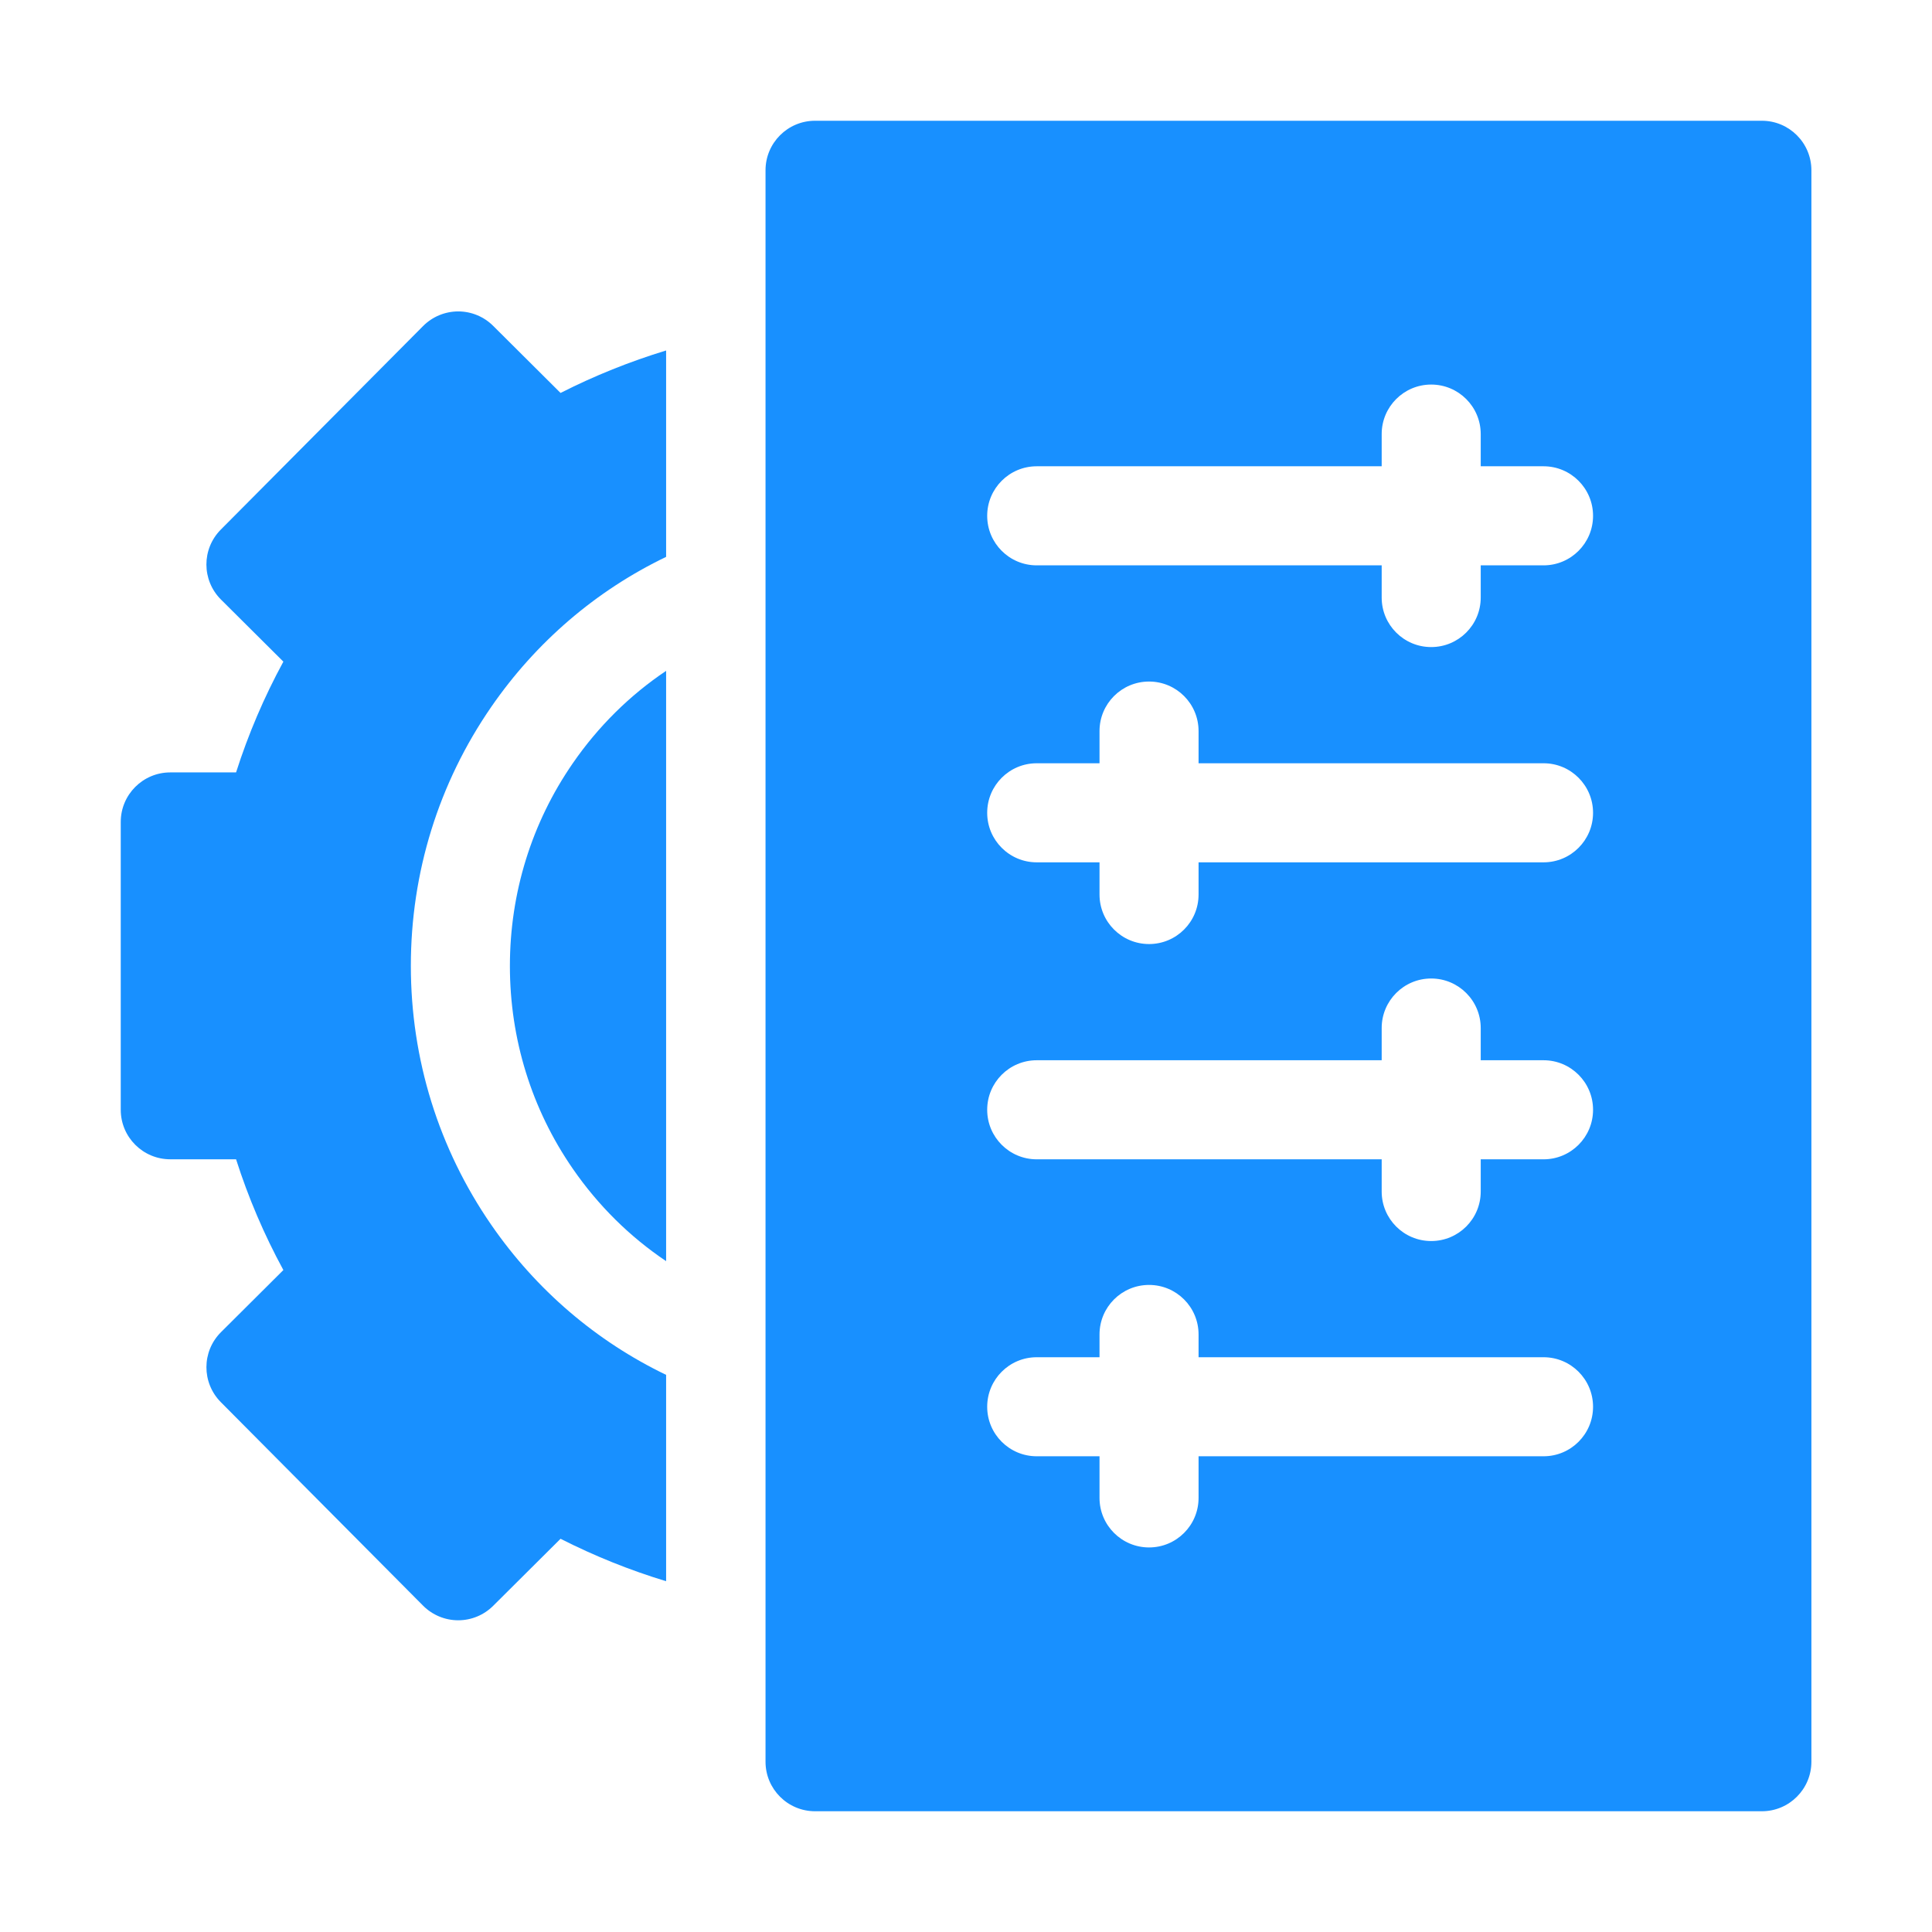
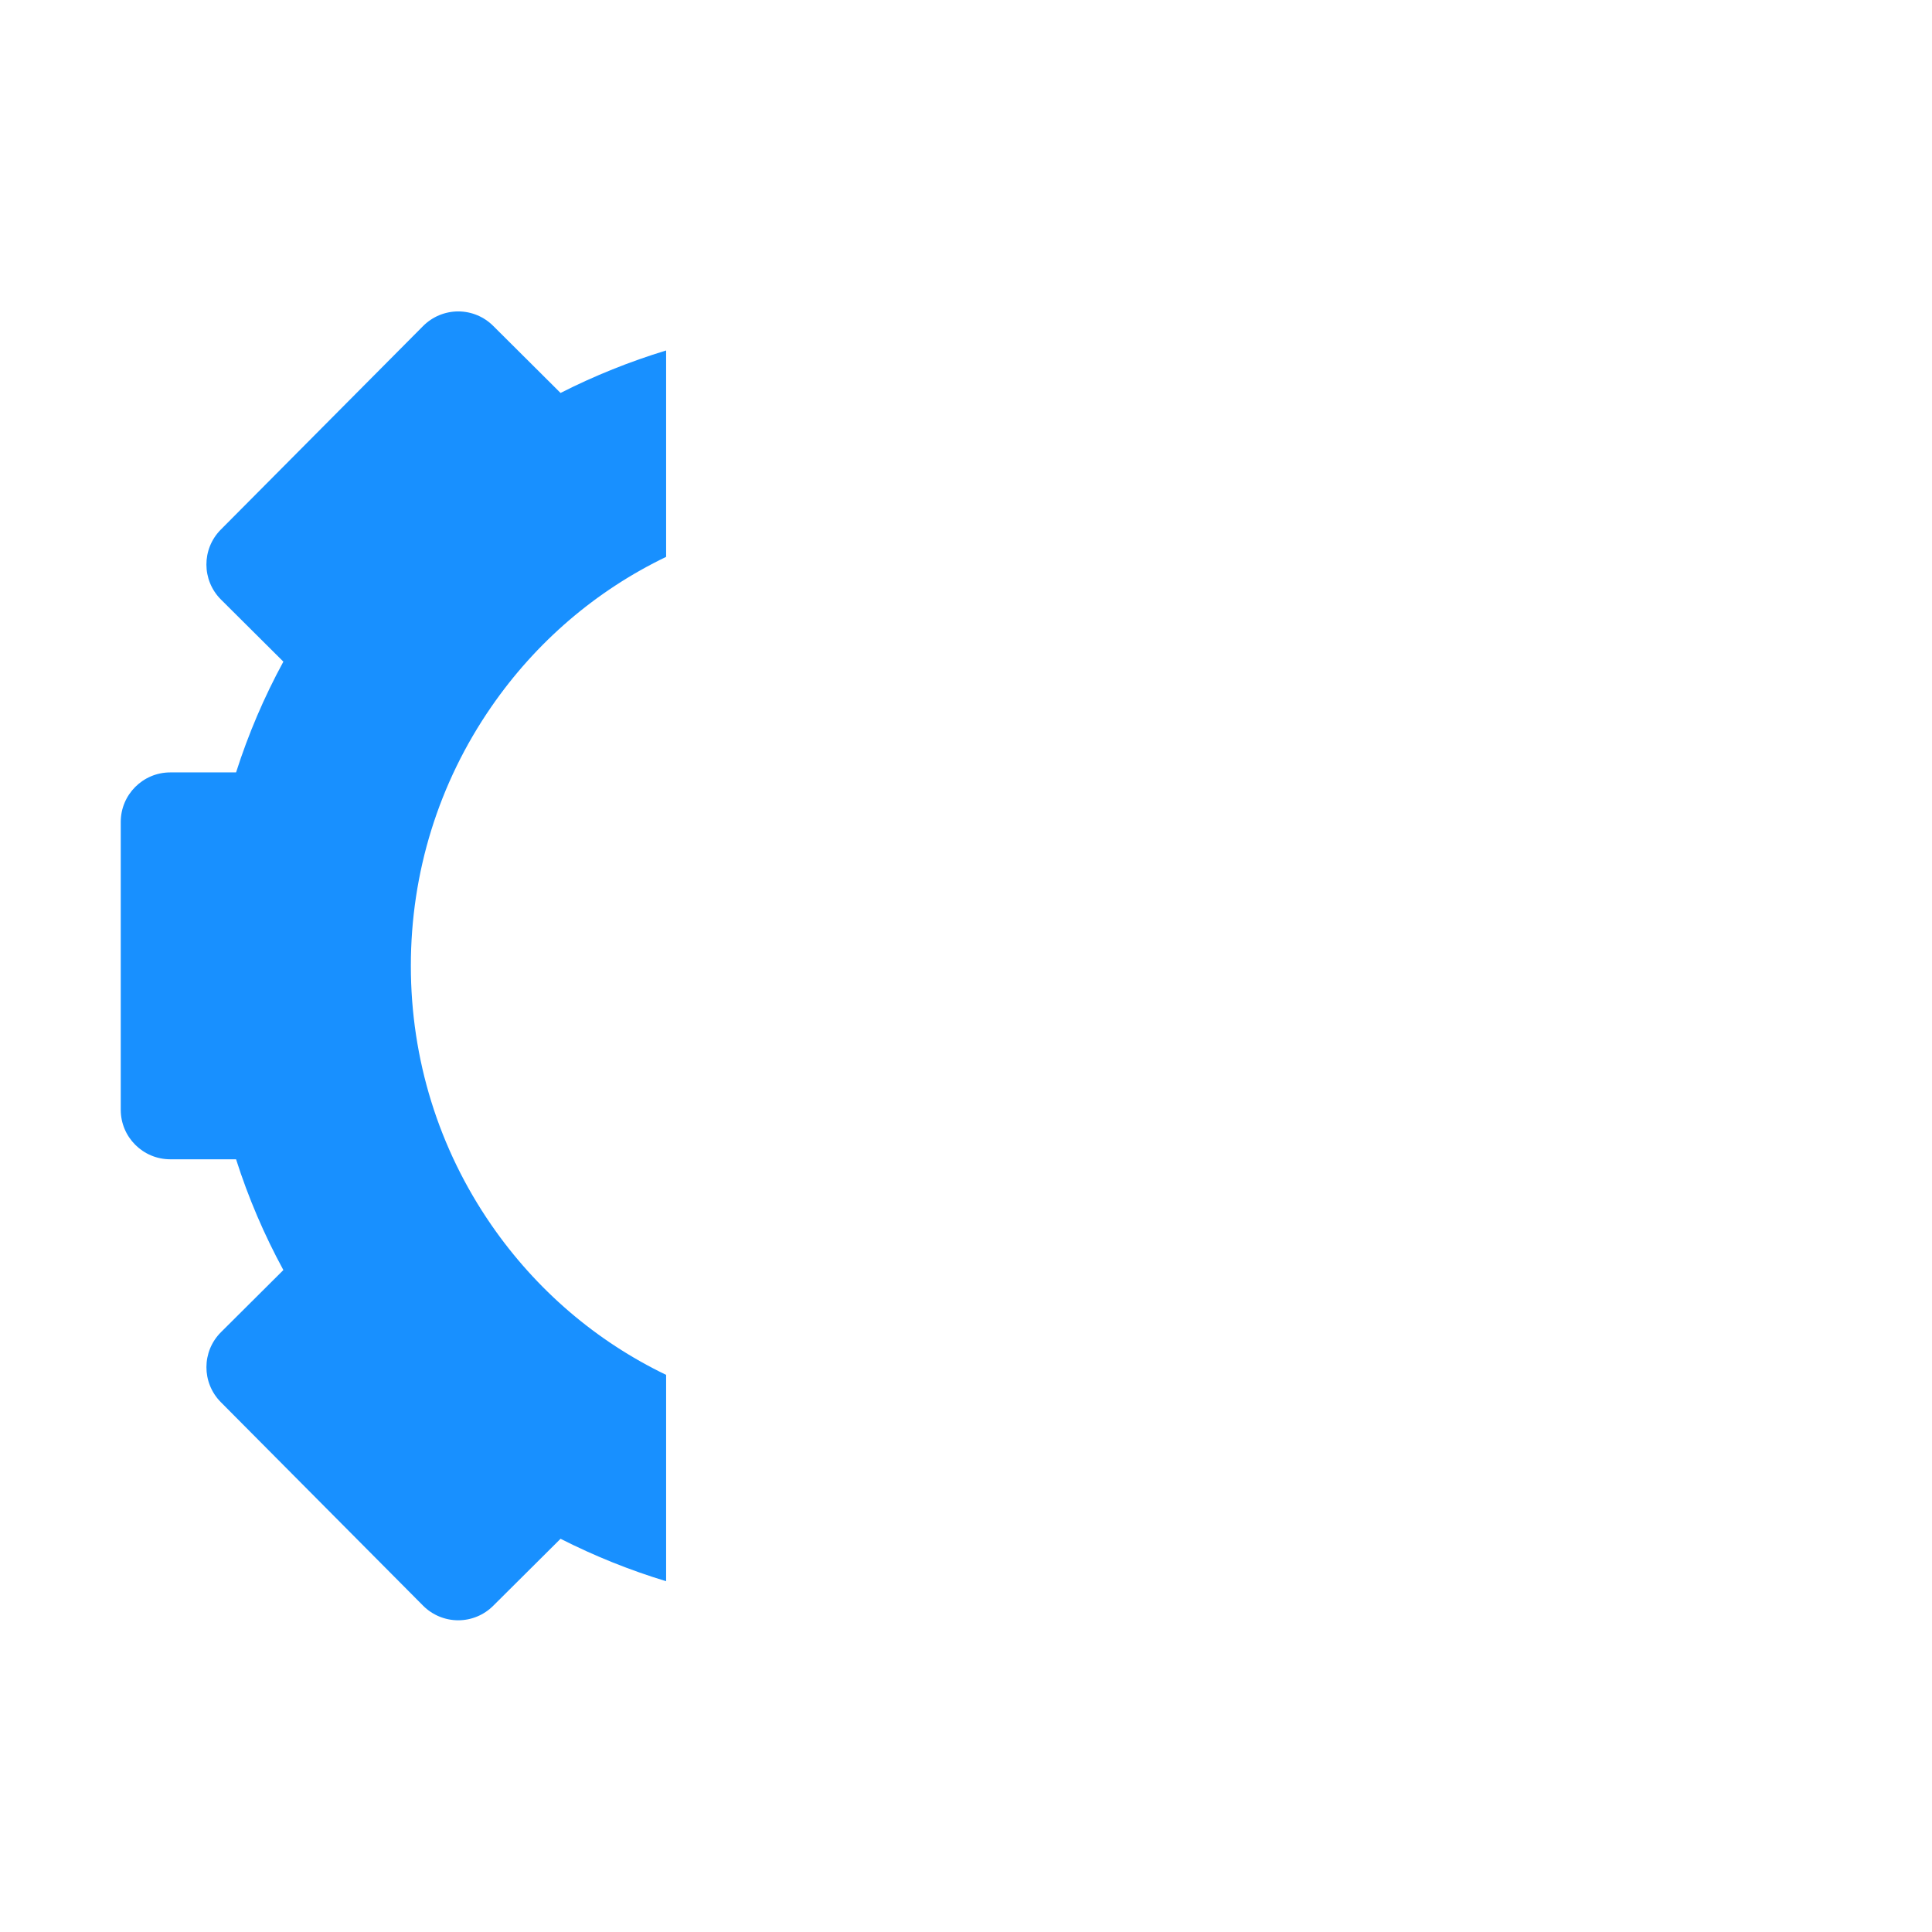
<svg xmlns="http://www.w3.org/2000/svg" width="64" height="64" viewBox="0 0 64 64" fill="none">
  <path d="M22.066 45.544C19.747 44.428 17.76 42.727 16.274 40.575C14.531 38.05 13.61 35.084 13.61 31.995C13.61 28.906 14.531 25.94 16.274 23.416C17.76 21.263 19.747 19.563 22.066 18.447V11.61C20.861 11.977 19.692 12.447 18.569 13.017L16.336 10.794C16.029 10.488 15.613 10.316 15.179 10.316C15.177 10.316 15.176 10.316 15.174 10.316C14.739 10.318 14.322 10.492 14.015 10.801L7.315 17.543C6.676 18.185 6.679 19.223 7.321 19.862L9.387 21.918C8.749 23.091 8.225 24.319 7.82 25.587H5.641C4.735 25.587 4 26.322 4 27.228V36.763C4 37.669 4.735 38.403 5.641 38.403H7.82C8.225 39.672 8.749 40.899 9.387 42.072L7.322 44.128C6.679 44.767 6.677 45.805 7.315 46.448L14.015 53.19C14.322 53.498 14.739 53.673 15.175 53.674H15.179C15.613 53.674 16.029 53.502 16.336 53.196L18.569 50.974C19.692 51.544 20.861 52.014 22.066 52.38V45.544Z" fill="#1890FF" />
-   <path d="M22.066 41.777V22.223C20.863 23.03 19.816 24.064 18.974 25.285C17.611 27.258 16.891 29.58 16.891 32C16.891 34.419 17.611 36.742 18.974 38.715C19.816 39.935 20.863 40.969 22.066 41.777Z" fill="#1890FF" />
-   <path d="M58.364 4H27C26.094 4 25.359 4.735 25.359 5.641V58.359C25.359 59.265 26.094 60 27 60H58.364C59.27 60 60.005 59.265 60.005 58.359V5.641C60.005 4.735 59.27 4 58.364 4ZM51.132 15.446C52.038 15.446 52.772 16.181 52.772 17.087C52.772 17.993 52.038 18.728 51.132 18.728H49.051V19.795C49.051 20.701 48.316 21.435 47.41 21.435C46.504 21.435 45.77 20.701 45.77 19.795V18.728H34.343C33.436 18.728 32.702 17.993 32.702 17.087C32.702 16.181 33.436 15.446 34.343 15.446H45.77V14.379C45.77 13.473 46.504 12.739 47.41 12.739C48.316 12.739 49.051 13.473 49.051 14.379V15.446H51.132ZM34.343 25.284H36.423V24.217C36.423 23.311 37.157 22.577 38.064 22.577C38.97 22.577 39.704 23.311 39.704 24.217V25.284H51.132C52.038 25.284 52.772 26.019 52.772 26.925C52.772 27.831 52.038 28.566 51.132 28.566H39.704V29.633C39.704 30.539 38.97 31.273 38.064 31.273C37.158 31.273 36.423 30.539 36.423 29.633V28.566H34.343C33.437 28.566 32.702 27.831 32.702 26.925C32.702 26.019 33.436 25.284 34.343 25.284ZM34.343 35.122H45.77V34.055C45.77 33.149 46.504 32.414 47.41 32.414C48.316 32.414 49.051 33.149 49.051 34.055V35.122H51.132C52.038 35.122 52.772 35.857 52.772 36.763C52.772 37.669 52.038 38.404 51.132 38.404H49.051V39.471C49.051 40.377 48.316 41.111 47.41 41.111C46.504 41.111 45.77 40.377 45.77 39.471V38.404H34.343C33.436 38.404 32.702 37.669 32.702 36.763C32.702 35.857 33.436 35.122 34.343 35.122ZM34.343 44.96H36.423V44.205C36.423 43.299 37.157 42.565 38.064 42.565C38.97 42.565 39.704 43.299 39.704 44.205V44.96H51.132C52.038 44.96 52.772 45.695 52.772 46.601C52.772 47.507 52.038 48.241 51.132 48.241H39.704V49.621C39.704 50.527 38.97 51.261 38.064 51.261C37.158 51.261 36.423 50.527 36.423 49.621V48.241H34.343C33.437 48.241 32.702 47.507 32.702 46.601C32.702 45.695 33.436 44.96 34.343 44.96Z" fill="#1890FF" />
</svg>